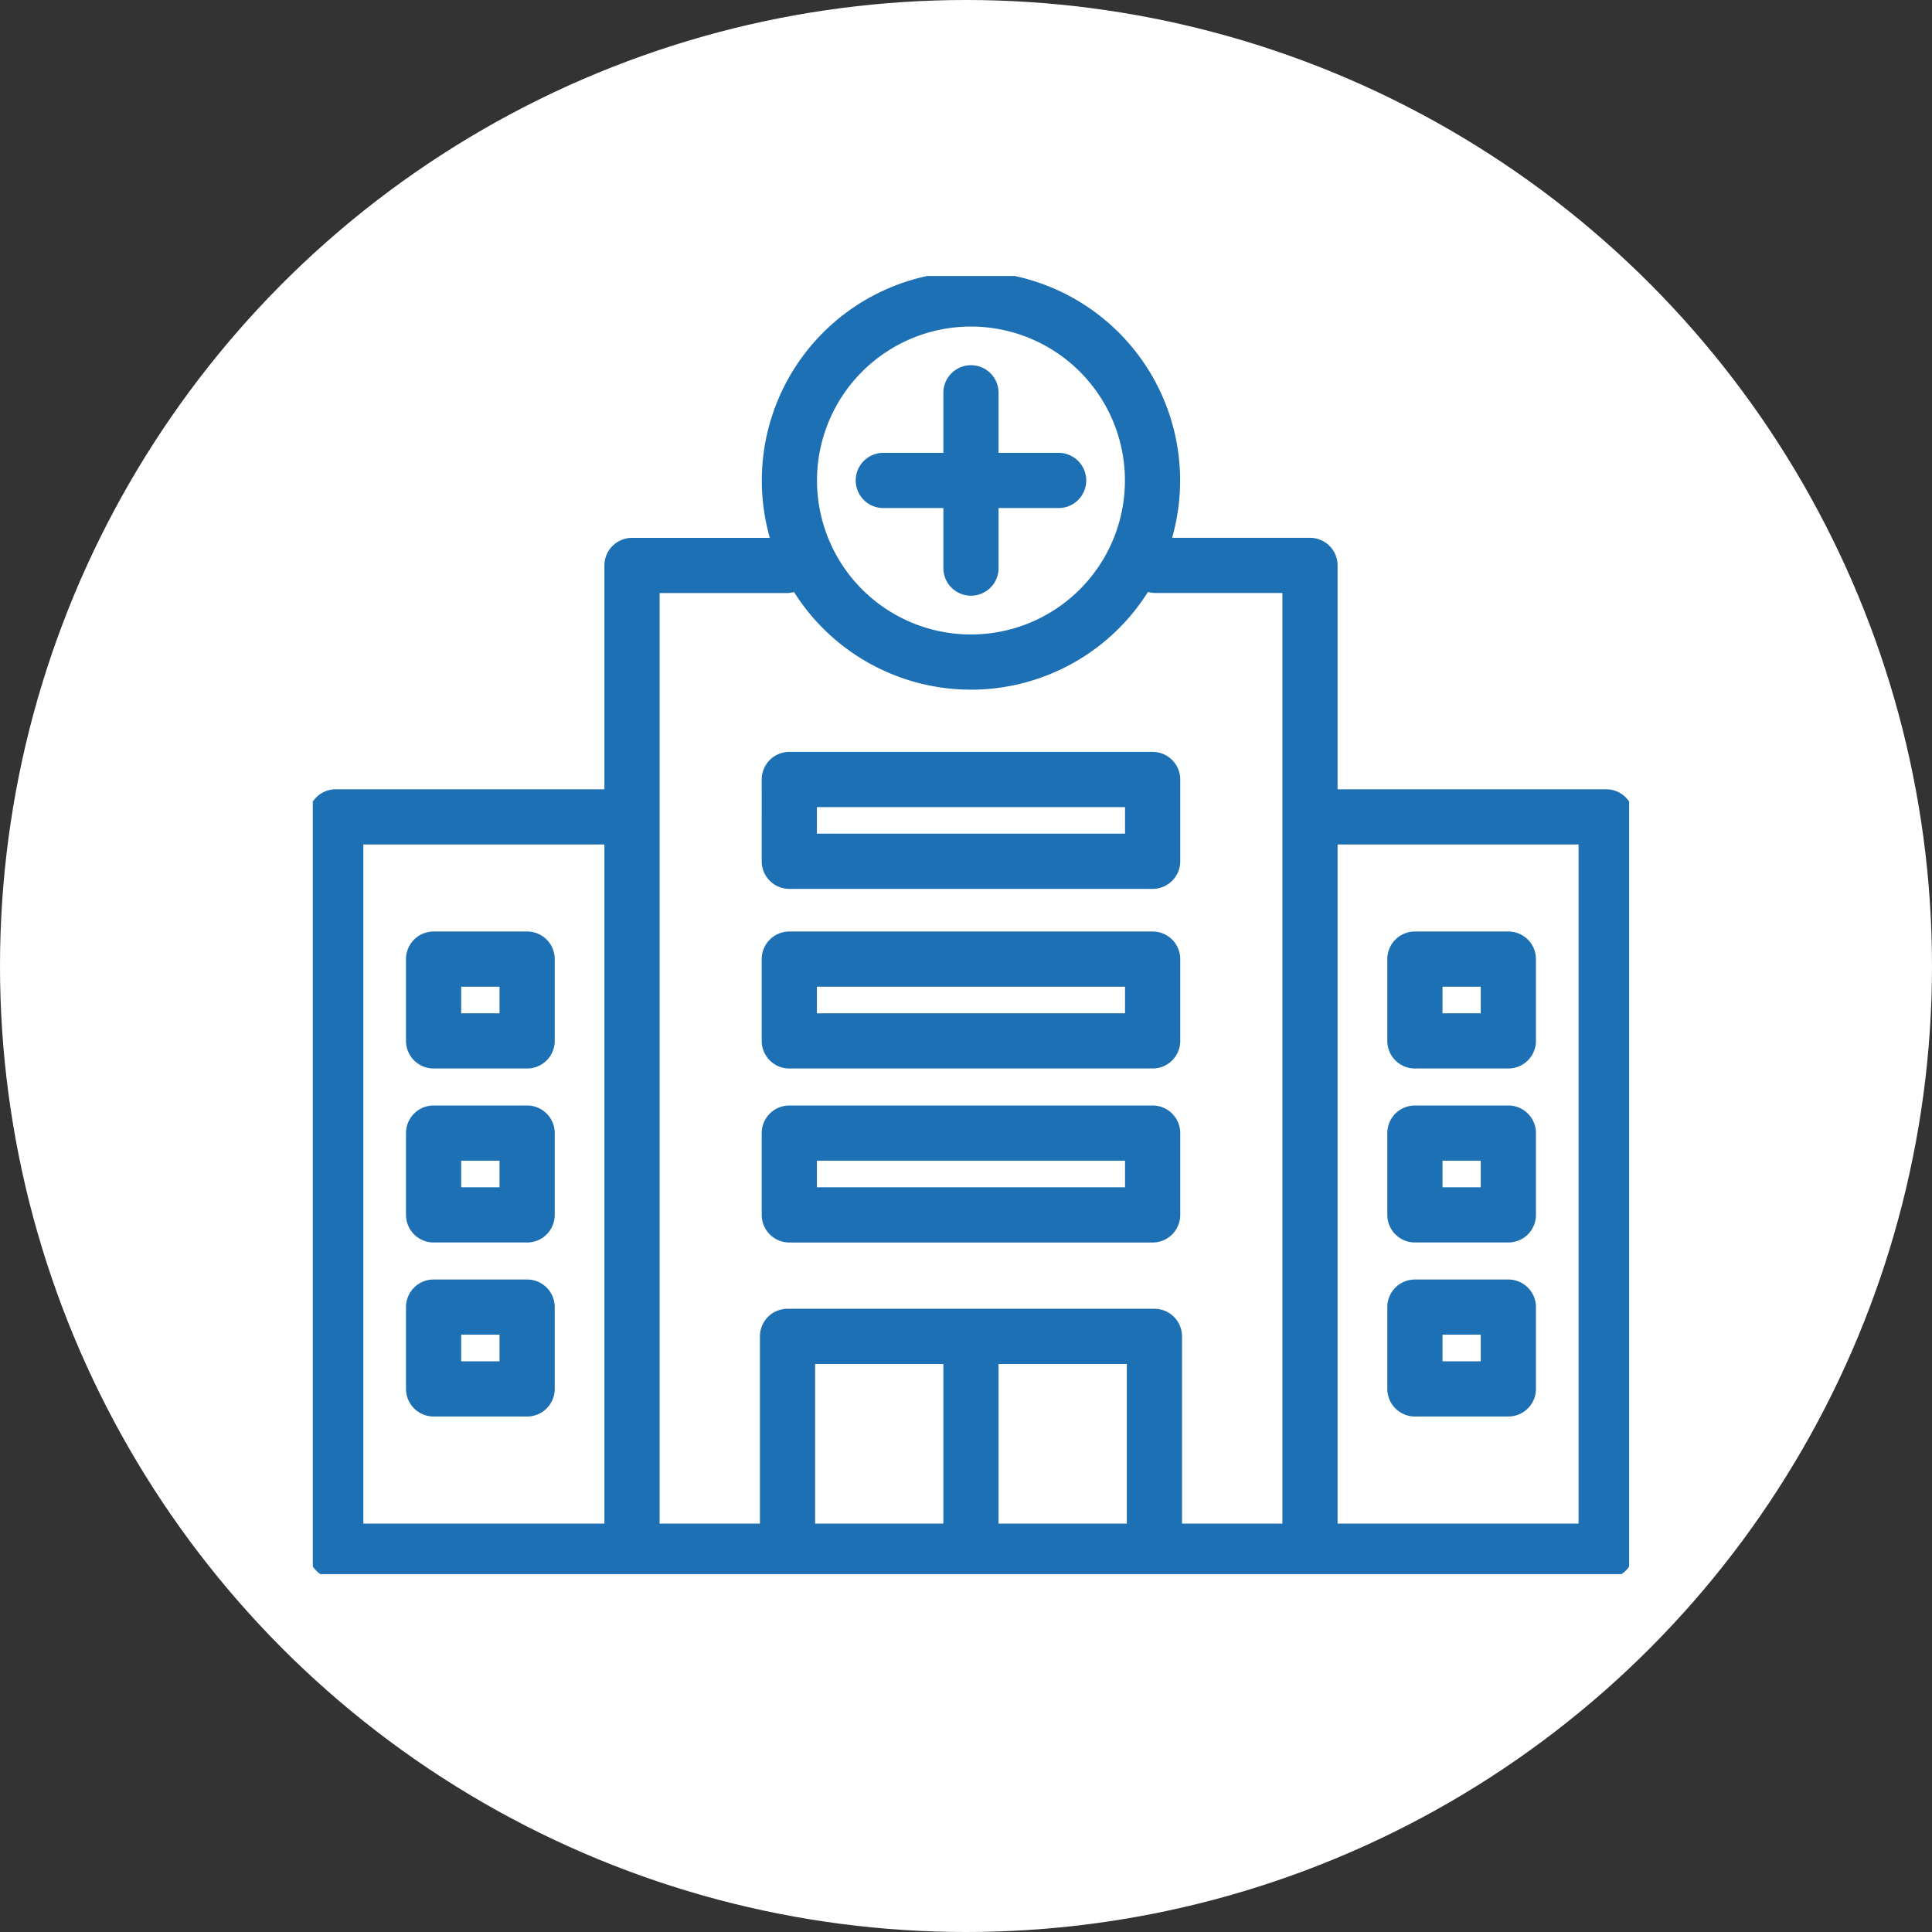
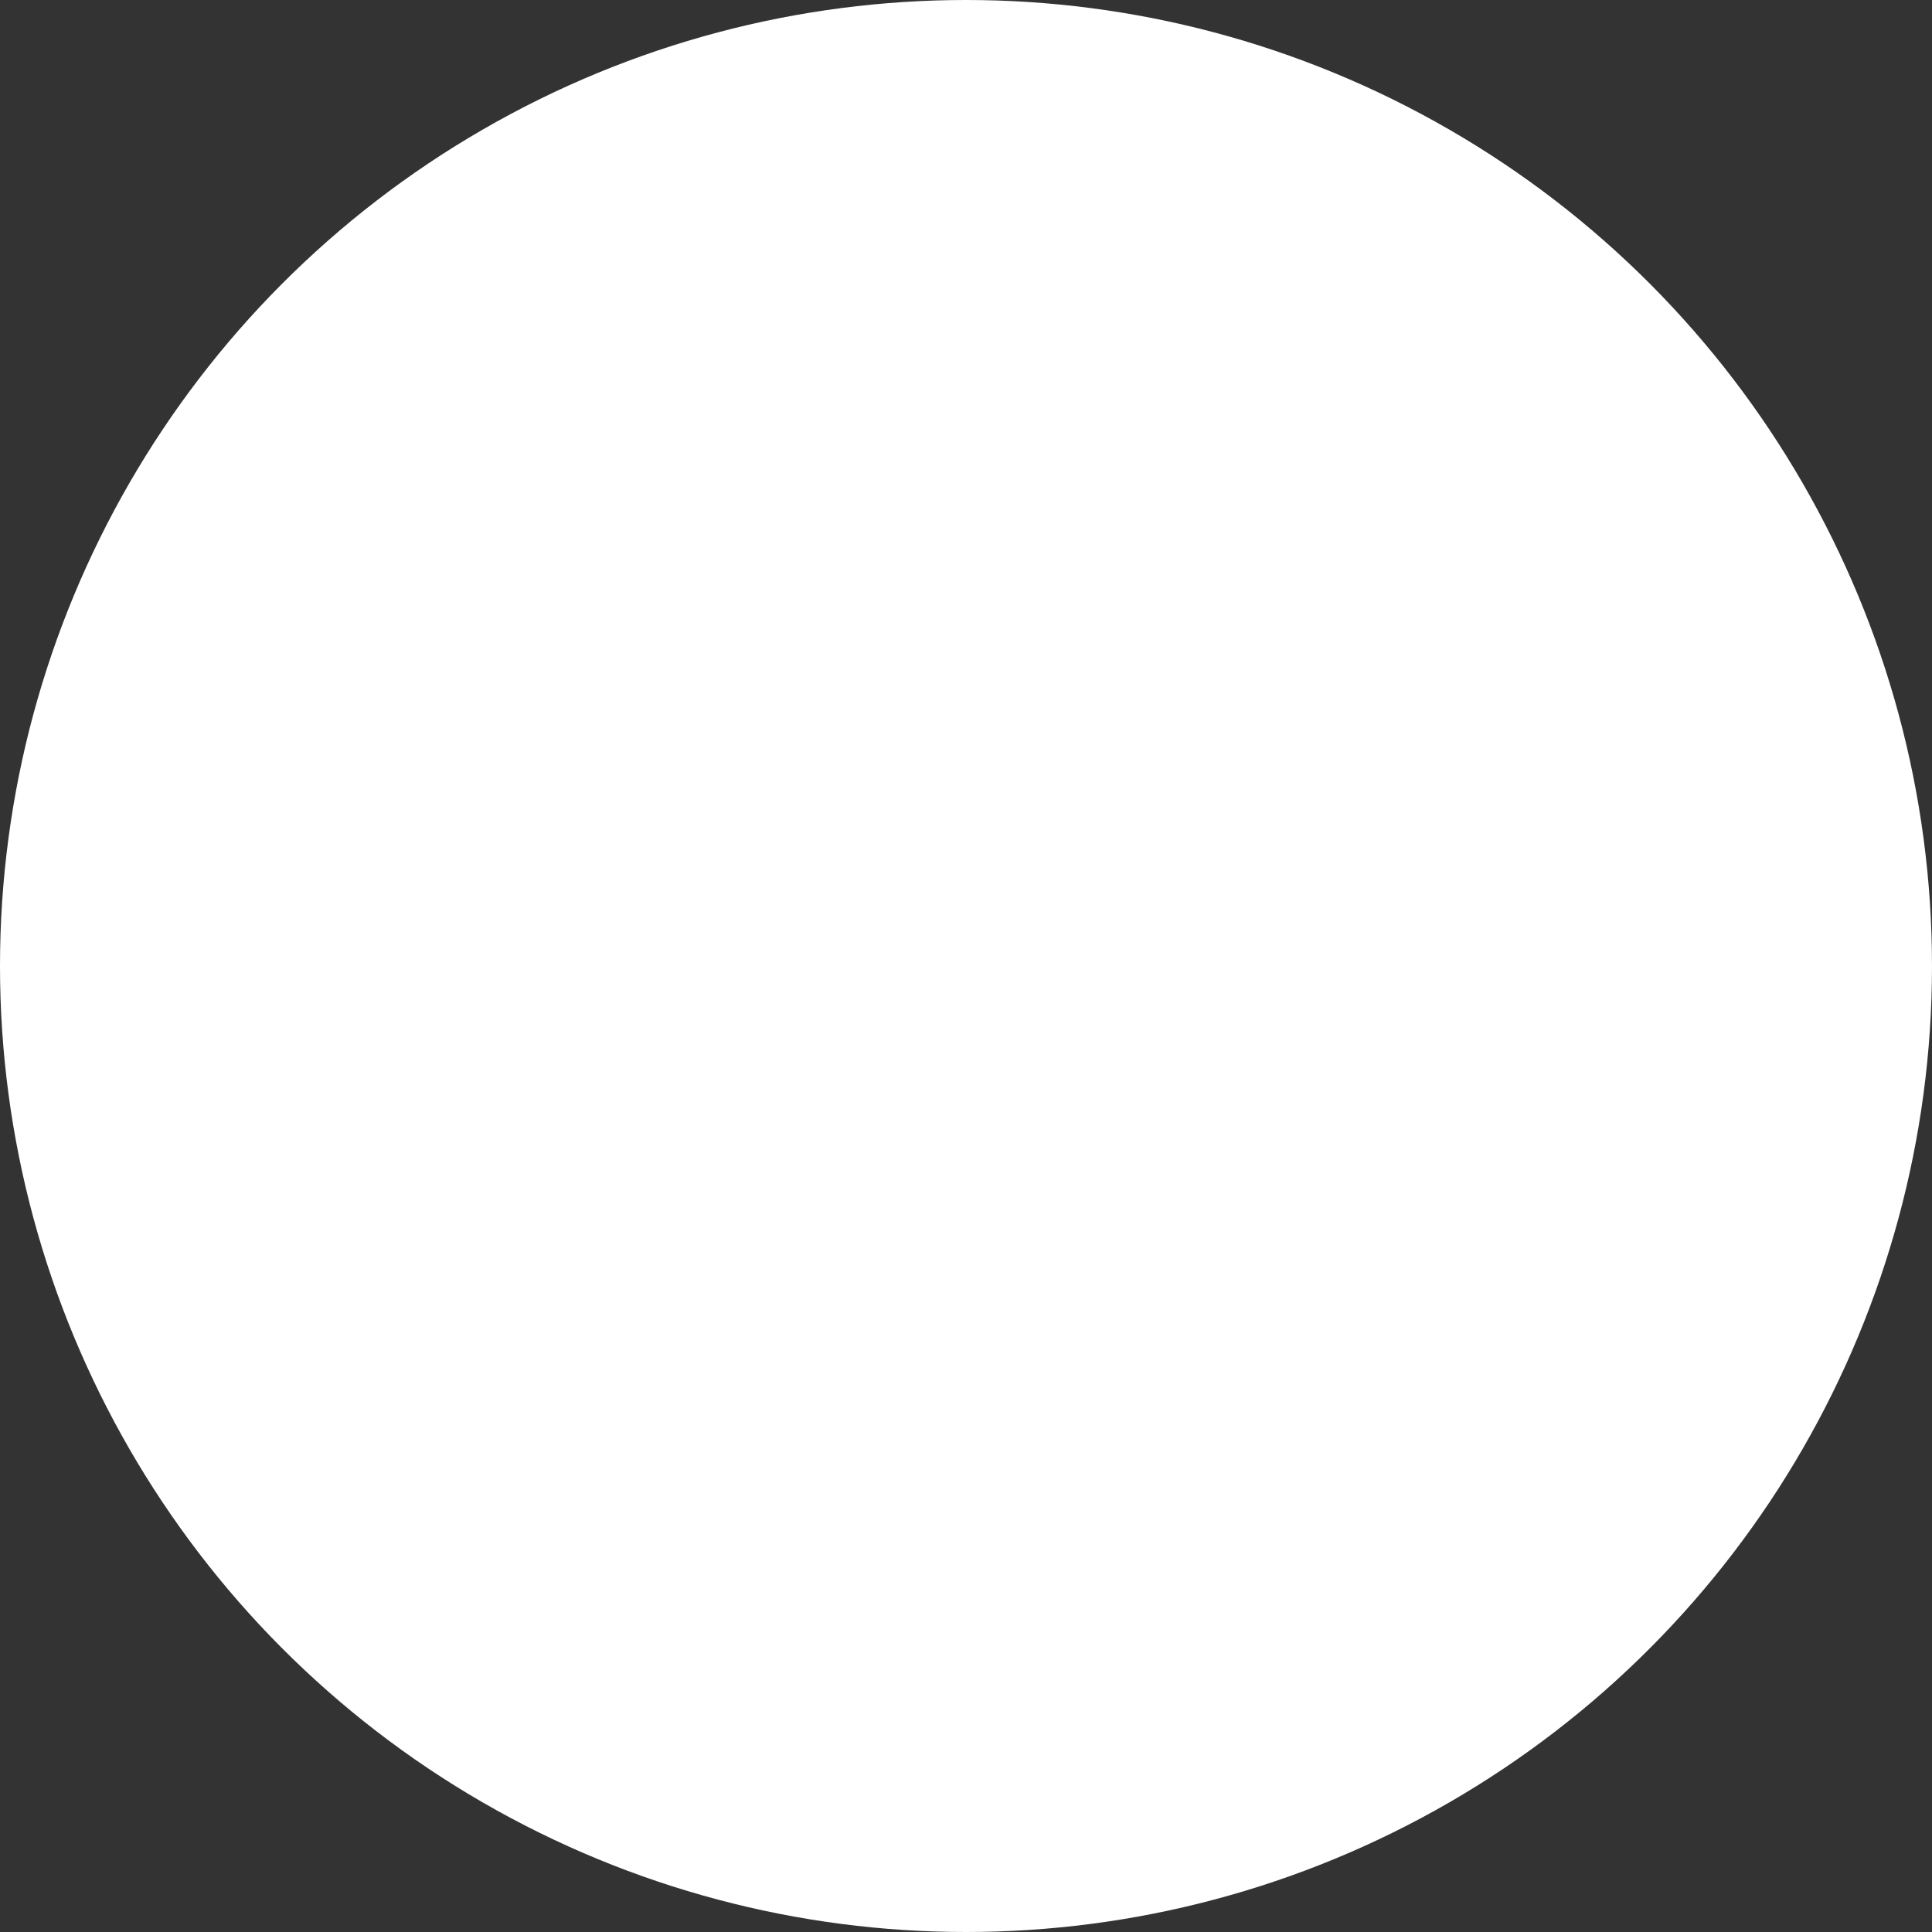
<svg xmlns="http://www.w3.org/2000/svg" width="105" height="105" viewBox="0 0 105 105">
  <rect x="0" y="0" width="105" height="105" fill="#333333" stroke="none" />
  <defs>
    <clipPath id="clip-path">
-       <rect id="Rectangle_154" data-name="Rectangle 154" width="71.541" height="70.552" fill="none" />
-     </clipPath>
+       </clipPath>
  </defs>
  <g id="icon_4" data-name="icon 4" transform="translate(-1186 -1633)">
    <circle id="Ellipse_13" data-name="Ellipse 13" cx="52.5" cy="52.5" r="52.5" transform="translate(1186 1633)" fill="#fff" />
    <g id="Group_416" data-name="Group 416" transform="translate(1203 1648)">
      <g id="Group_415" data-name="Group 415" transform="translate(0 0)" clip-path="url(#clip-path)">
-         <path id="Path_445" data-name="Path 445" d="M36.022,1.5a9.867,9.867,0,1,1-9.867,9.867A9.867,9.867,0,0,1,36.022,1.5Zm0,5.1v9.527m-4.764-4.764h9.528m5.268,4.617h8.392V69.556H17.6V15.984h8.392M16.937,69.556H1.5V29.647H17.211m37.9,39.909H70.544V29.647H54.833M26.052,69.556V57.881h19.94V69.556M6.817,56.29H11.9v4.445H6.817Zm0-9.457H11.9v4.445H6.817Zm0-9.456H11.9v4.445H6.817ZM60.149,56.29h5.078v4.445H60.149Zm0-9.457h5.078v4.445H60.149Zm0-9.456h5.078v4.445H60.149Zm-34-9.761H45.895V32.06H26.149Zm0,9.761H45.895v4.445H26.149Zm0,9.457H45.895v4.445H26.149Zm9.873,12.139V68.5" transform="translate(-0.252 -0.252)" fill="none" stroke="#1d70b3" stroke-linecap="round" stroke-linejoin="round" stroke-width="3" />
-       </g>
+         </g>
    </g>
  </g>
</svg>